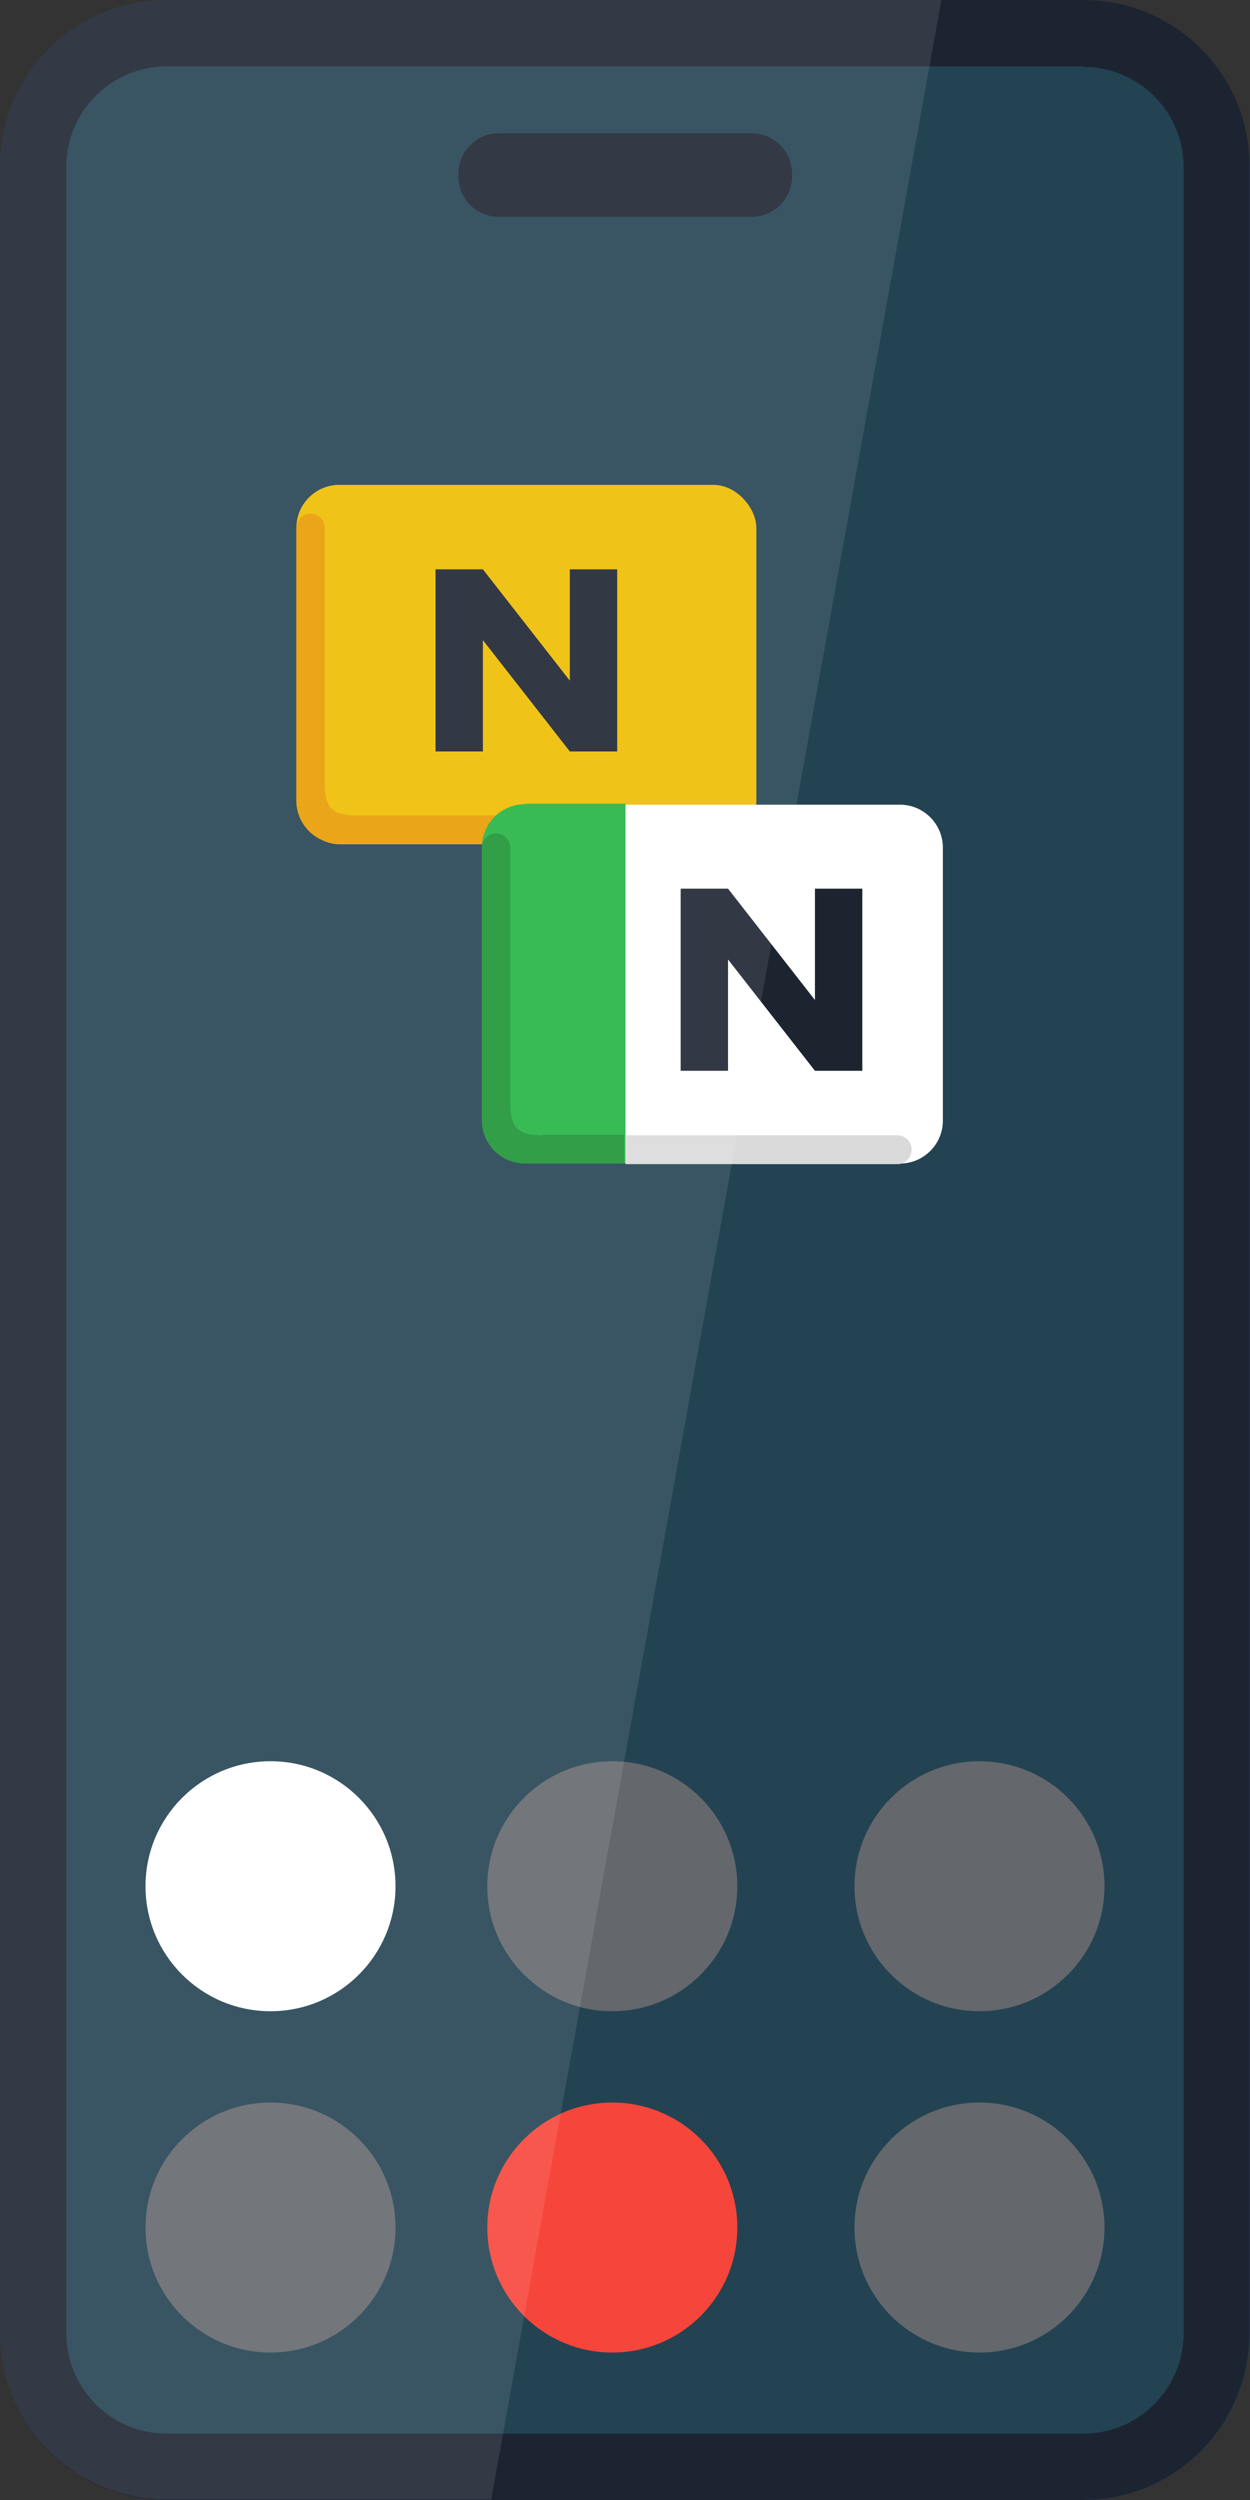
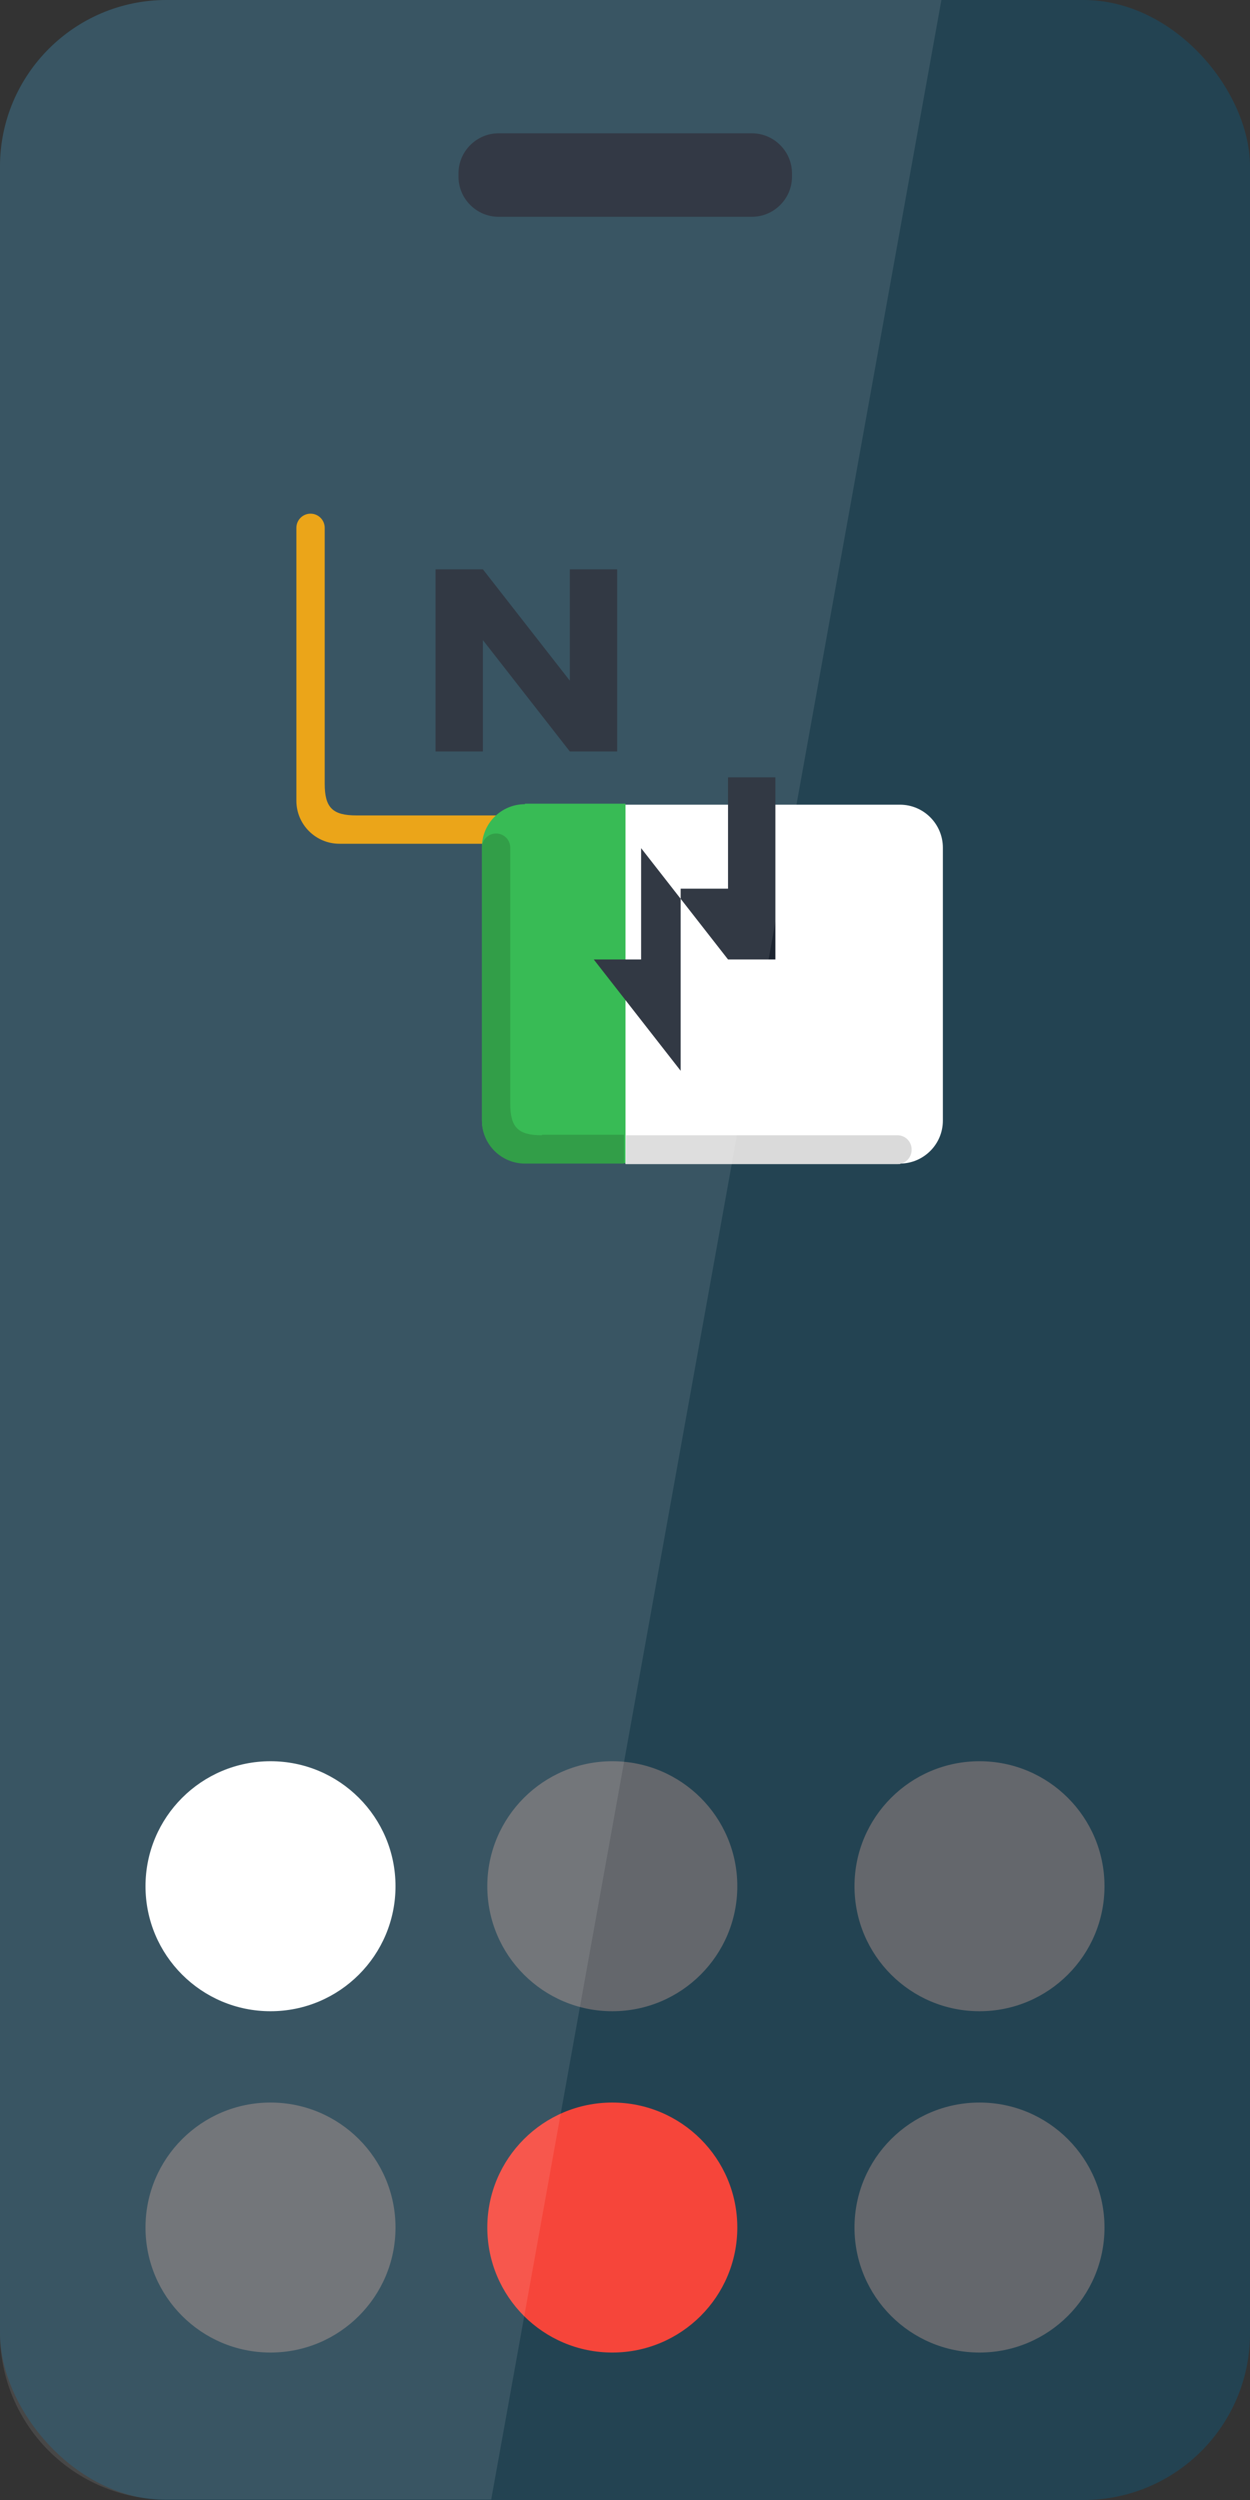
<svg xmlns="http://www.w3.org/2000/svg" id="Layer_1" data-name="Layer 1" version="1.1" viewBox="0 0 256 512">
  <rect x="0" y="0" width="256" height="512" fill="#333333" stroke="none" />
  <defs>
    <style>
      .cls-1 {
        fill: url(#linear-gradient);
        opacity: 0;
      }

      .cls-1, .cls-2, .cls-3, .cls-4, .cls-5, .cls-6, .cls-7, .cls-8, .cls-9, .cls-10, .cls-11, .cls-12, .cls-13 {
        stroke-width: 0px;
      }

      .cls-2 {
        fill: #1d2431;
      }

      .cls-3 {
        fill: #eebc00;
      }

      .cls-4 {
        fill: rgba(255,255,255,0.1);
      }

      .cls-5 {
        fill: #1c9334;
      }

      .cls-6 {
        fill: #22b442;
      }

      .cls-7 {
        fill: #64676c;
      }

      .cls-8 {
        fill: #f6453a;
      }

      .cls-9 {
        fill: #1c2430;
      }

      .cls-10 {
        fill: #e99b00;
      }

      .cls-11 {
        fill: #234352;
      }

      .cls-12 {
        fill: #fff;
      }

      .cls-13 {
        fill: #dadada;
      }
    </style>
    <linearGradient id="linear-gradient" x1="252.5" y1="54.3" x2="577.7" y2="111.6" gradientTransform="translate(-273.2 175.5)" gradientUnits="userSpaceOnUse">
      <stop offset=".4" stop-color="#fff" stop-opacity="0" />
      <stop offset=".4" stop-color="#fff" />
    </linearGradient>
  </defs>
  <g>
    <rect class="cls-11" x="0" width="256" height="512" rx="34.1" ry="34.1" />
-     <path class="cls-2" d="M221.9,13.7c11.3,0,20.5,9.2,20.5,20.5v443.7c0,11.3-9.2,20.5-20.5,20.5H34.1c-11.3,0-20.5-9.2-20.5-20.5V34.1c0-11.3,9.2-20.5,20.5-20.5h187.7M221.9,0H34.1C15.3,0,0,15.3,0,34.1v443.7C0,496.7,15.3,512,34.1,512h187.7c18.9,0,34.1-15.3,34.1-34.1V34.1C256,15.3,240.7,0,221.9,0h0Z" />
    <path class="cls-2" d="M154,27.3h-51.9c-4.5,0-8.2,3.7-8.2,8.2v.7c0,4.5,3.7,8.2,8.2,8.2h51.9c4.5,0,8.2-3.7,8.2-8.2v-.7c0-4.5-3.7-8.2-8.2-8.2h0Z" />
    <g>
      <circle class="cls-12" cx="55.4" cy="386.3" r="25.6" />
      <circle class="cls-7" cx="125.4" cy="386.3" r="25.6" />
      <circle class="cls-7" cx="200.6" cy="386.3" r="25.6" />
      <circle class="cls-7" cx="200.6" cy="456.2" r="25.6" />
      <circle class="cls-7" cx="55.4" cy="456.2" r="25.6" />
      <circle class="cls-8" cx="125.4" cy="456.2" r="25.6" />
    </g>
    <g>
      <g>
-         <rect class="cls-3" x="60.7" y="99.3" width="94.2" height="73.6" rx="8.8" ry="8.8" />
        <path class="cls-10" d="M145.4,167h-72.4c-4.9,0-6.5-1.6-6.5-6.5v-52.4c0-1.6-1.3-2.9-2.9-2.9s-2.9,1.3-2.9,2.9v55.9c0,4.9,4,8.8,8.8,8.8h75.9c1.6,0,2.9-1.3,2.9-2.9s-1.3-2.9-2.9-2.9h0Z" />
      </g>
      <path class="cls-9" d="M89.2,153.9v-37.3h9.7l17.8,22.8v-22.8h9.7v37.3h-9.7l-17.8-22.8v22.8h-9.7,0Z" />
      <g>
        <path class="cls-12" d="M184.3,238.4h-56.2v-73.6h56.2c4.9,0,8.8,4,8.8,8.8v55.9c0,4.9-4,8.8-8.8,8.8h0Z" />
        <path class="cls-6" d="M107.5,164.7c-4.9,0-8.8,4-8.8,8.8v55.9c0,4.9,4,8.8,8.8,8.8h20.6v-73.6h-20.6Z" />
        <path class="cls-5" d="M111,232.5c-4.9,0-6.5-1.6-6.5-6.5v-52.4c0-1.6-1.3-2.9-2.9-2.9s-2.9,1.3-2.9,2.9v55.9c0,4.9,4,8.8,8.8,8.8h20.3v-5.9h-16.8Z" />
        <path class="cls-13" d="M186.7,235.4c0-1.6-1.3-2.9-2.9-2.9h-55.6v5.9h55.6c1.6,0,2.9-1.3,2.9-2.9h0Z" />
      </g>
-       <path class="cls-9" d="M139.4,219.3v-37.3h9.7l17.8,22.8v-22.8h9.7v37.3h-9.7l-17.8-22.8v22.8h-9.7,0Z" />
+       <path class="cls-9" d="M139.4,219.3v-37.3h9.7v-22.8h9.7v37.3h-9.7l-17.8-22.8v22.8h-9.7,0Z" />
    </g>
    <rect class="cls-1" x="0" y="0" width="256" height="512" rx="34.1" ry="34.1" transform="translate(256 512) rotate(180)" />
  </g>
  <path class="cls-4" d="M192.8,0H34.1C15.3,0,0,15.3,0,34.1v443.7c0,18.9,15.3,34.1,34.1,34.1h66.5L192.8,0Z" />
</svg>